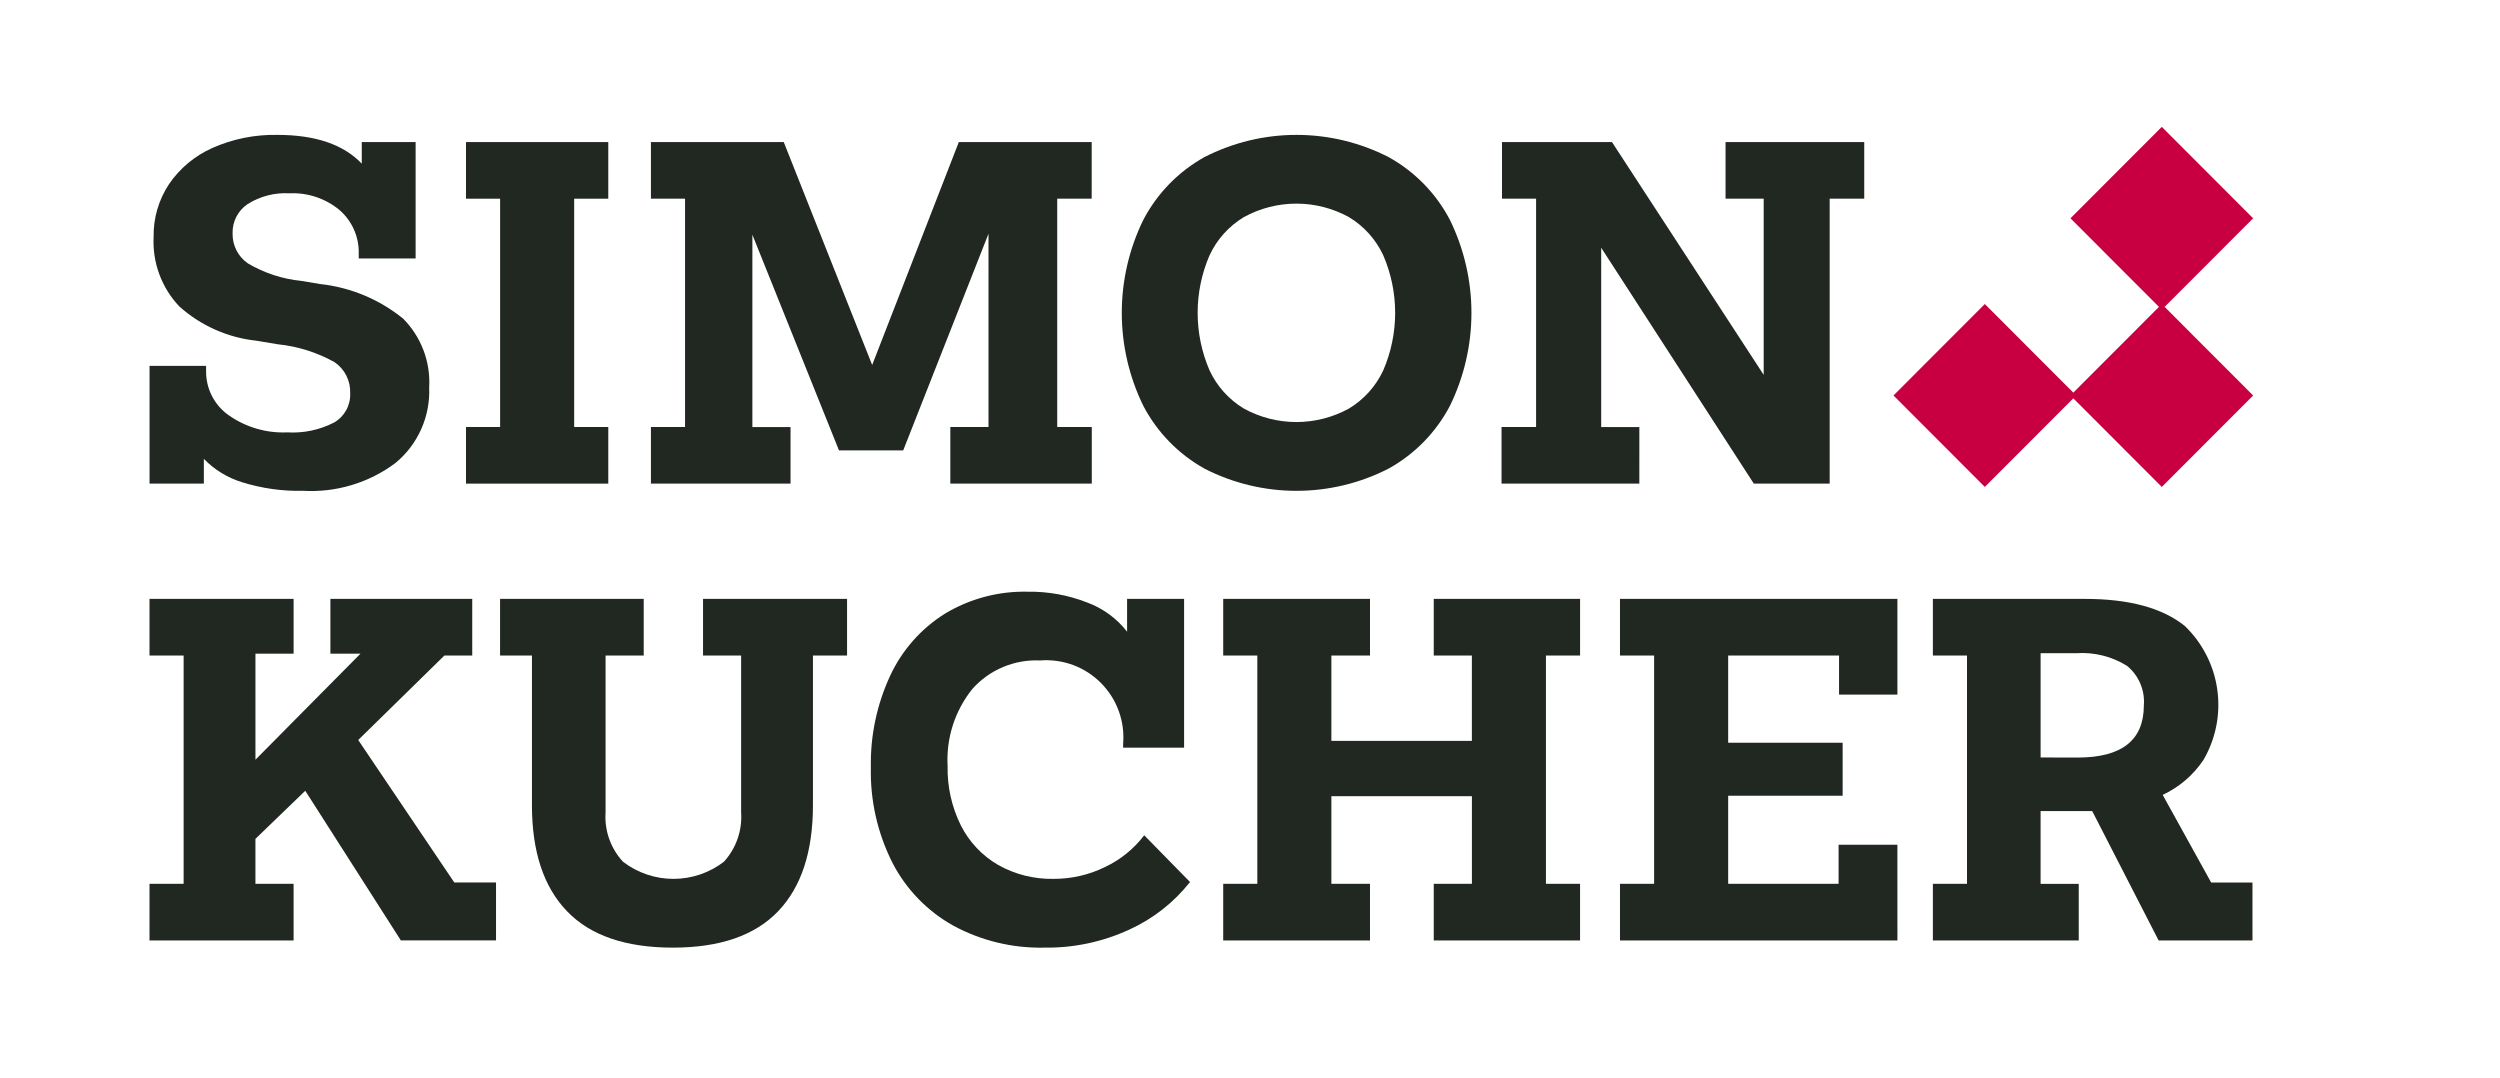
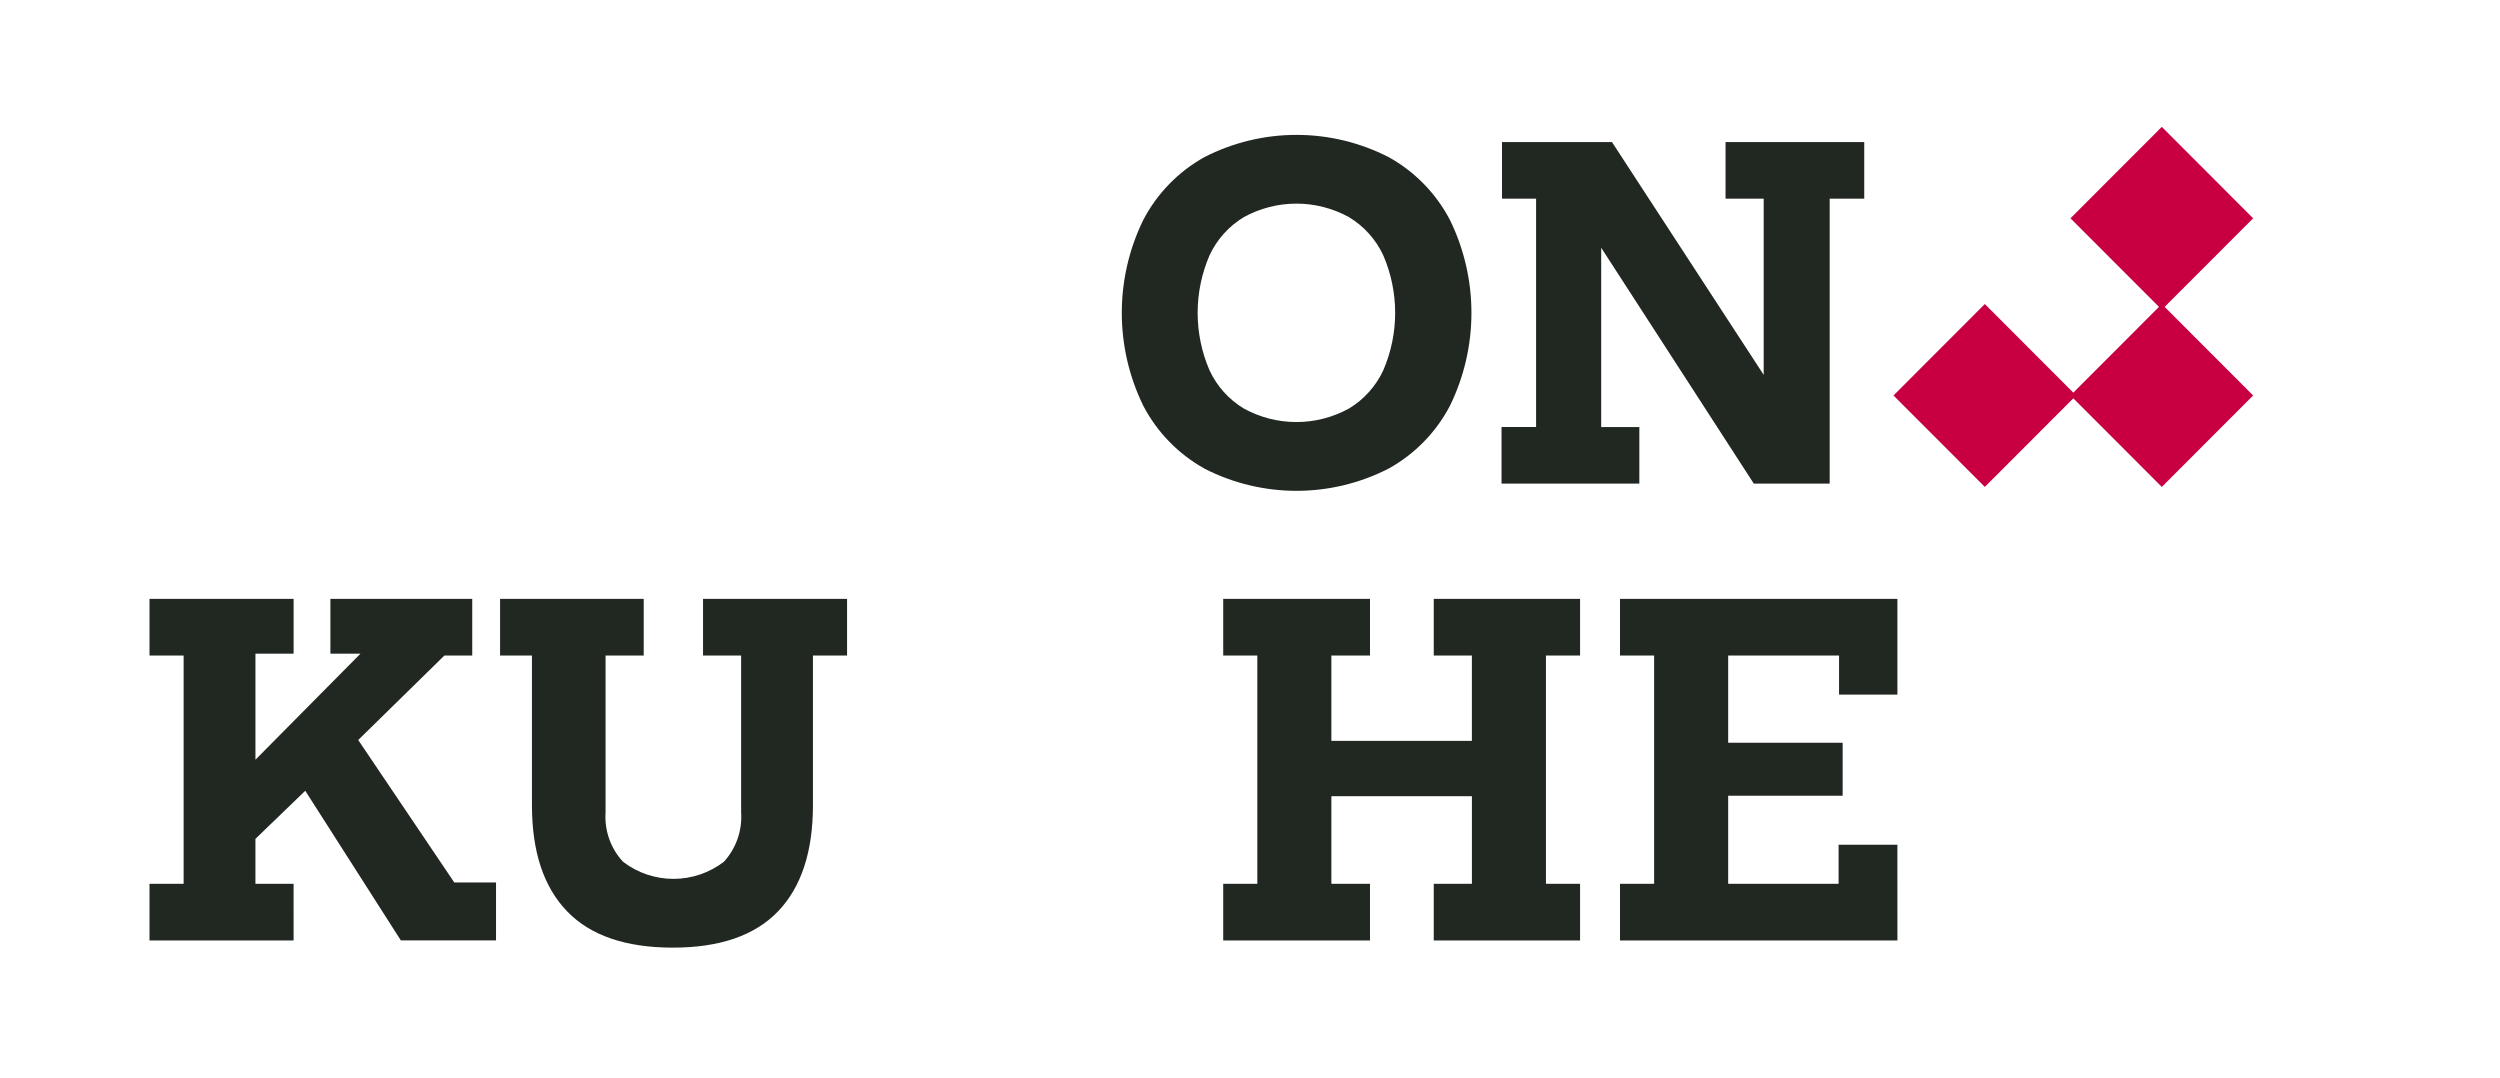
<svg xmlns="http://www.w3.org/2000/svg" width="719" height="310" viewBox="0 0 719 310" fill="none">
  <path d="M570.833 87.442L544.566 113.739L570.833 140.037L597.1 113.739L570.833 87.442Z" fill="#C80041" />
  <path d="M621.734 87.442L595.467 113.739L621.734 140.037L648.001 113.739L621.734 87.442Z" fill="#C80041" />
  <path d="M621.734 36.486L595.467 62.783L621.734 89.081L648.001 62.783L621.734 36.486Z" fill="#C80041" />
-   <path d="M69.668 138.702C65.48 137.431 61.682 135.118 58.629 131.979V139.09H43.008V105.223H59.274V106.644C59.231 109.149 59.803 111.625 60.939 113.856C62.076 116.088 63.742 118.005 65.792 119.441C70.714 122.891 76.637 124.618 82.639 124.351C87.287 124.631 91.925 123.655 96.066 121.524C97.536 120.686 98.746 119.458 99.566 117.977C100.385 116.496 100.782 114.817 100.713 113.125C100.788 111.366 100.412 109.617 99.621 108.045C98.831 106.472 97.651 105.128 96.195 104.141C91.176 101.351 85.644 99.609 79.933 99.02L73.738 97.987C65.483 97.109 57.713 93.648 51.534 88.098C49.026 85.438 47.081 82.298 45.817 78.867C44.553 75.435 43.995 71.783 44.178 68.129C44.087 62.734 45.634 57.438 48.614 52.942C51.734 48.378 56.064 44.776 61.117 42.541C66.987 39.941 73.355 38.662 79.772 38.793C90.702 38.793 98.792 41.55 104.04 47.063V40.861H119.532V74.336H103.169V73.044C103.246 70.667 102.793 68.303 101.844 66.123C100.894 63.943 99.472 62.002 97.68 60.441C93.654 57.082 88.519 55.354 83.285 55.595C79.037 55.346 74.817 56.43 71.213 58.697C69.843 59.619 68.729 60.873 67.973 62.342C67.217 63.811 66.844 65.448 66.889 67.1C66.847 68.793 67.227 70.469 67.994 71.978C68.76 73.488 69.89 74.782 71.281 75.745C75.977 78.52 81.219 80.24 86.644 80.785L92.065 81.689C100.817 82.637 109.109 86.093 115.947 91.643C118.513 94.23 120.506 97.328 121.796 100.738C123.085 104.147 123.643 107.79 123.433 111.429C123.605 115.551 122.821 119.657 121.141 123.425C119.462 127.192 116.933 130.518 113.753 133.142C106.109 138.867 96.691 141.706 87.161 141.157C81.235 141.298 75.327 140.468 69.668 138.702Z" fill="#212721" />
-   <path d="M174.944 139.09H134.021V122.805H143.835V57.146H134.021V40.861H174.944V57.146H165.131V122.805H174.944V139.09Z" fill="#212721" />
-   <path d="M227.359 139.09H187.207V122.805H197.02V57.146H187.207V40.861H225.407L250.837 104.969L275.755 40.861H313.967V57.146H304.057V122.805H313.999V139.09H273.315V122.805H284.294V67.225L259.759 129.54H241.298L216.384 67.504V122.825H227.359V139.09Z" fill="#212721" />
  <path d="M346.381 134.757C338.9 130.587 332.798 124.321 328.824 116.727C324.747 108.399 322.627 99.248 322.627 89.973C322.627 80.699 324.747 71.547 328.824 63.219C332.798 55.626 338.9 49.359 346.381 45.189C354.582 40.985 363.664 38.792 372.878 38.792C382.092 38.792 391.174 40.985 399.375 45.189C406.882 49.348 413.006 55.619 416.989 63.227C421.066 71.555 423.185 80.707 423.185 89.981C423.185 99.256 421.066 108.407 416.989 116.735C413.003 124.341 406.876 130.61 399.367 134.765C391.166 138.97 382.084 141.164 372.87 141.164C363.656 141.164 354.574 138.97 346.373 134.765L346.381 134.757ZM387.949 117.503C392.261 114.907 395.701 111.081 397.826 106.515C400.083 101.292 401.247 95.662 401.247 89.971C401.247 84.281 400.083 78.65 397.826 73.427C395.7 68.862 392.261 65.036 387.949 62.44C383.319 59.896 378.124 58.562 372.844 58.562C367.563 58.562 362.368 59.896 357.739 62.44C353.427 65.035 349.988 68.861 347.865 73.427C345.608 78.65 344.443 84.28 344.443 89.971C344.443 95.662 345.608 101.292 347.865 106.515C349.987 111.082 353.426 114.909 357.739 117.503C362.368 120.046 367.563 121.38 372.844 121.38C378.124 121.38 383.319 120.046 387.949 117.503Z" fill="#212721" />
  <path d="M471.473 139.09H431.842V122.805H441.78V57.146H431.975V40.861H463.604L507.237 107.811V57.146H496.266V40.861H536.156V57.146H526.214V139.09H504.398L460.503 71.251V122.821H471.478L471.473 139.09Z" fill="#212721" />
  <path d="M84.441 270.471H42.998V254.185H52.811V188.527H42.998V172.241H84.441V187.99H73.466V218.493L103.676 187.99H95.024V172.241H135.817V188.527H127.811L103.022 212.824L130.651 253.794H142.658V270.467H115.288L87.792 227.425L73.462 241.256V254.177H84.437L84.441 270.471Z" fill="#212721" />
  <path d="M163.069 262.068C156.347 255.09 152.986 244.922 152.986 231.565V188.527H143.818V172.242H185.132V188.527H174.161V233.636C173.983 236.225 174.339 238.822 175.204 241.268C176.07 243.714 177.428 245.955 179.195 247.854C183.356 251.039 188.449 252.765 193.687 252.765C198.925 252.765 204.017 251.039 208.178 247.854C209.926 245.945 211.267 243.7 212.121 241.256C212.976 238.812 213.325 236.219 213.147 233.636V188.527H202.193V172.242H243.615V188.527H233.802V231.569C233.802 244.926 230.467 255.094 223.795 262.072C217.124 269.05 207.033 272.539 193.521 272.539C179.923 272.539 169.773 269.048 163.069 262.068Z" fill="#212721" />
-   <path d="M274.146 266.203C266.661 262.03 260.575 255.734 256.653 248.108C252.372 239.623 250.245 230.213 250.458 220.71C250.283 211.613 252.181 202.595 256.008 194.342C259.417 186.998 264.881 180.802 271.738 176.506C278.897 172.186 287.134 169.99 295.49 170.174C301.36 170.082 307.192 171.135 312.66 173.275C317.2 174.943 321.181 177.853 324.151 181.674V172.237H340.547V215.02H323.01V213.987C323.286 210.771 322.858 207.534 321.757 204.5C320.656 201.467 318.908 198.71 316.635 196.422C314.361 194.134 311.617 192.37 308.593 191.252C305.569 190.134 302.338 189.689 299.124 189.948C295.486 189.779 291.855 190.421 288.495 191.829C285.135 193.237 282.129 195.375 279.696 198.089C274.635 204.352 272.082 212.275 272.533 220.318C272.407 226.23 273.713 232.083 276.34 237.379C278.73 242.134 282.454 246.088 287.057 248.754C291.918 251.492 297.424 252.875 303 252.76C308.147 252.784 313.23 251.612 317.847 249.336C322.265 247.242 326.117 244.118 329.08 240.226L342.249 253.669C337.593 259.567 331.595 264.265 324.756 267.37C317.09 270.9 308.731 272.666 300.294 272.538C291.177 272.732 282.166 270.549 274.146 266.203Z" fill="#212721" />
  <path d="M394.012 270.471H351.795V254.186H361.608V188.527H351.795V172.242H394.012V188.527H382.904V213.082H423.31V188.527H412.347V172.242H454.431V188.527H444.614V254.186H454.427V270.471H412.347V254.186H423.322V228.984H382.904V254.186H394.008L394.012 270.471Z" fill="#212721" />
  <path d="M545.698 270.471H465.91V254.186H475.723V188.527H465.91V172.242H545.694V199.773H528.911V188.527H497.023V213.603H529.944V228.855H497.023V254.186H528.778V242.944H545.69L545.698 270.471Z" fill="#212721" />
-   <path d="M555.895 270.471V254.186H565.708V188.527H555.895V172.242H599.656C612.307 172.242 621.861 174.827 628.317 179.999C633.406 184.878 636.708 191.33 637.691 198.316C638.675 205.302 637.282 212.416 633.738 218.514C630.822 222.895 626.757 226.388 621.989 228.609L635.932 253.814H647.81V270.487H620.827L601.721 233.265H586.875V254.202H597.849V270.487L555.895 270.471ZM597.591 217.868C610.242 217.868 616.568 212.87 616.568 202.874C616.744 200.727 616.396 198.57 615.553 196.588C614.709 194.606 613.397 192.859 611.728 191.499C607.349 188.77 602.22 187.497 597.075 187.865H586.878V217.851L597.591 217.868Z" fill="#212721" />
</svg>